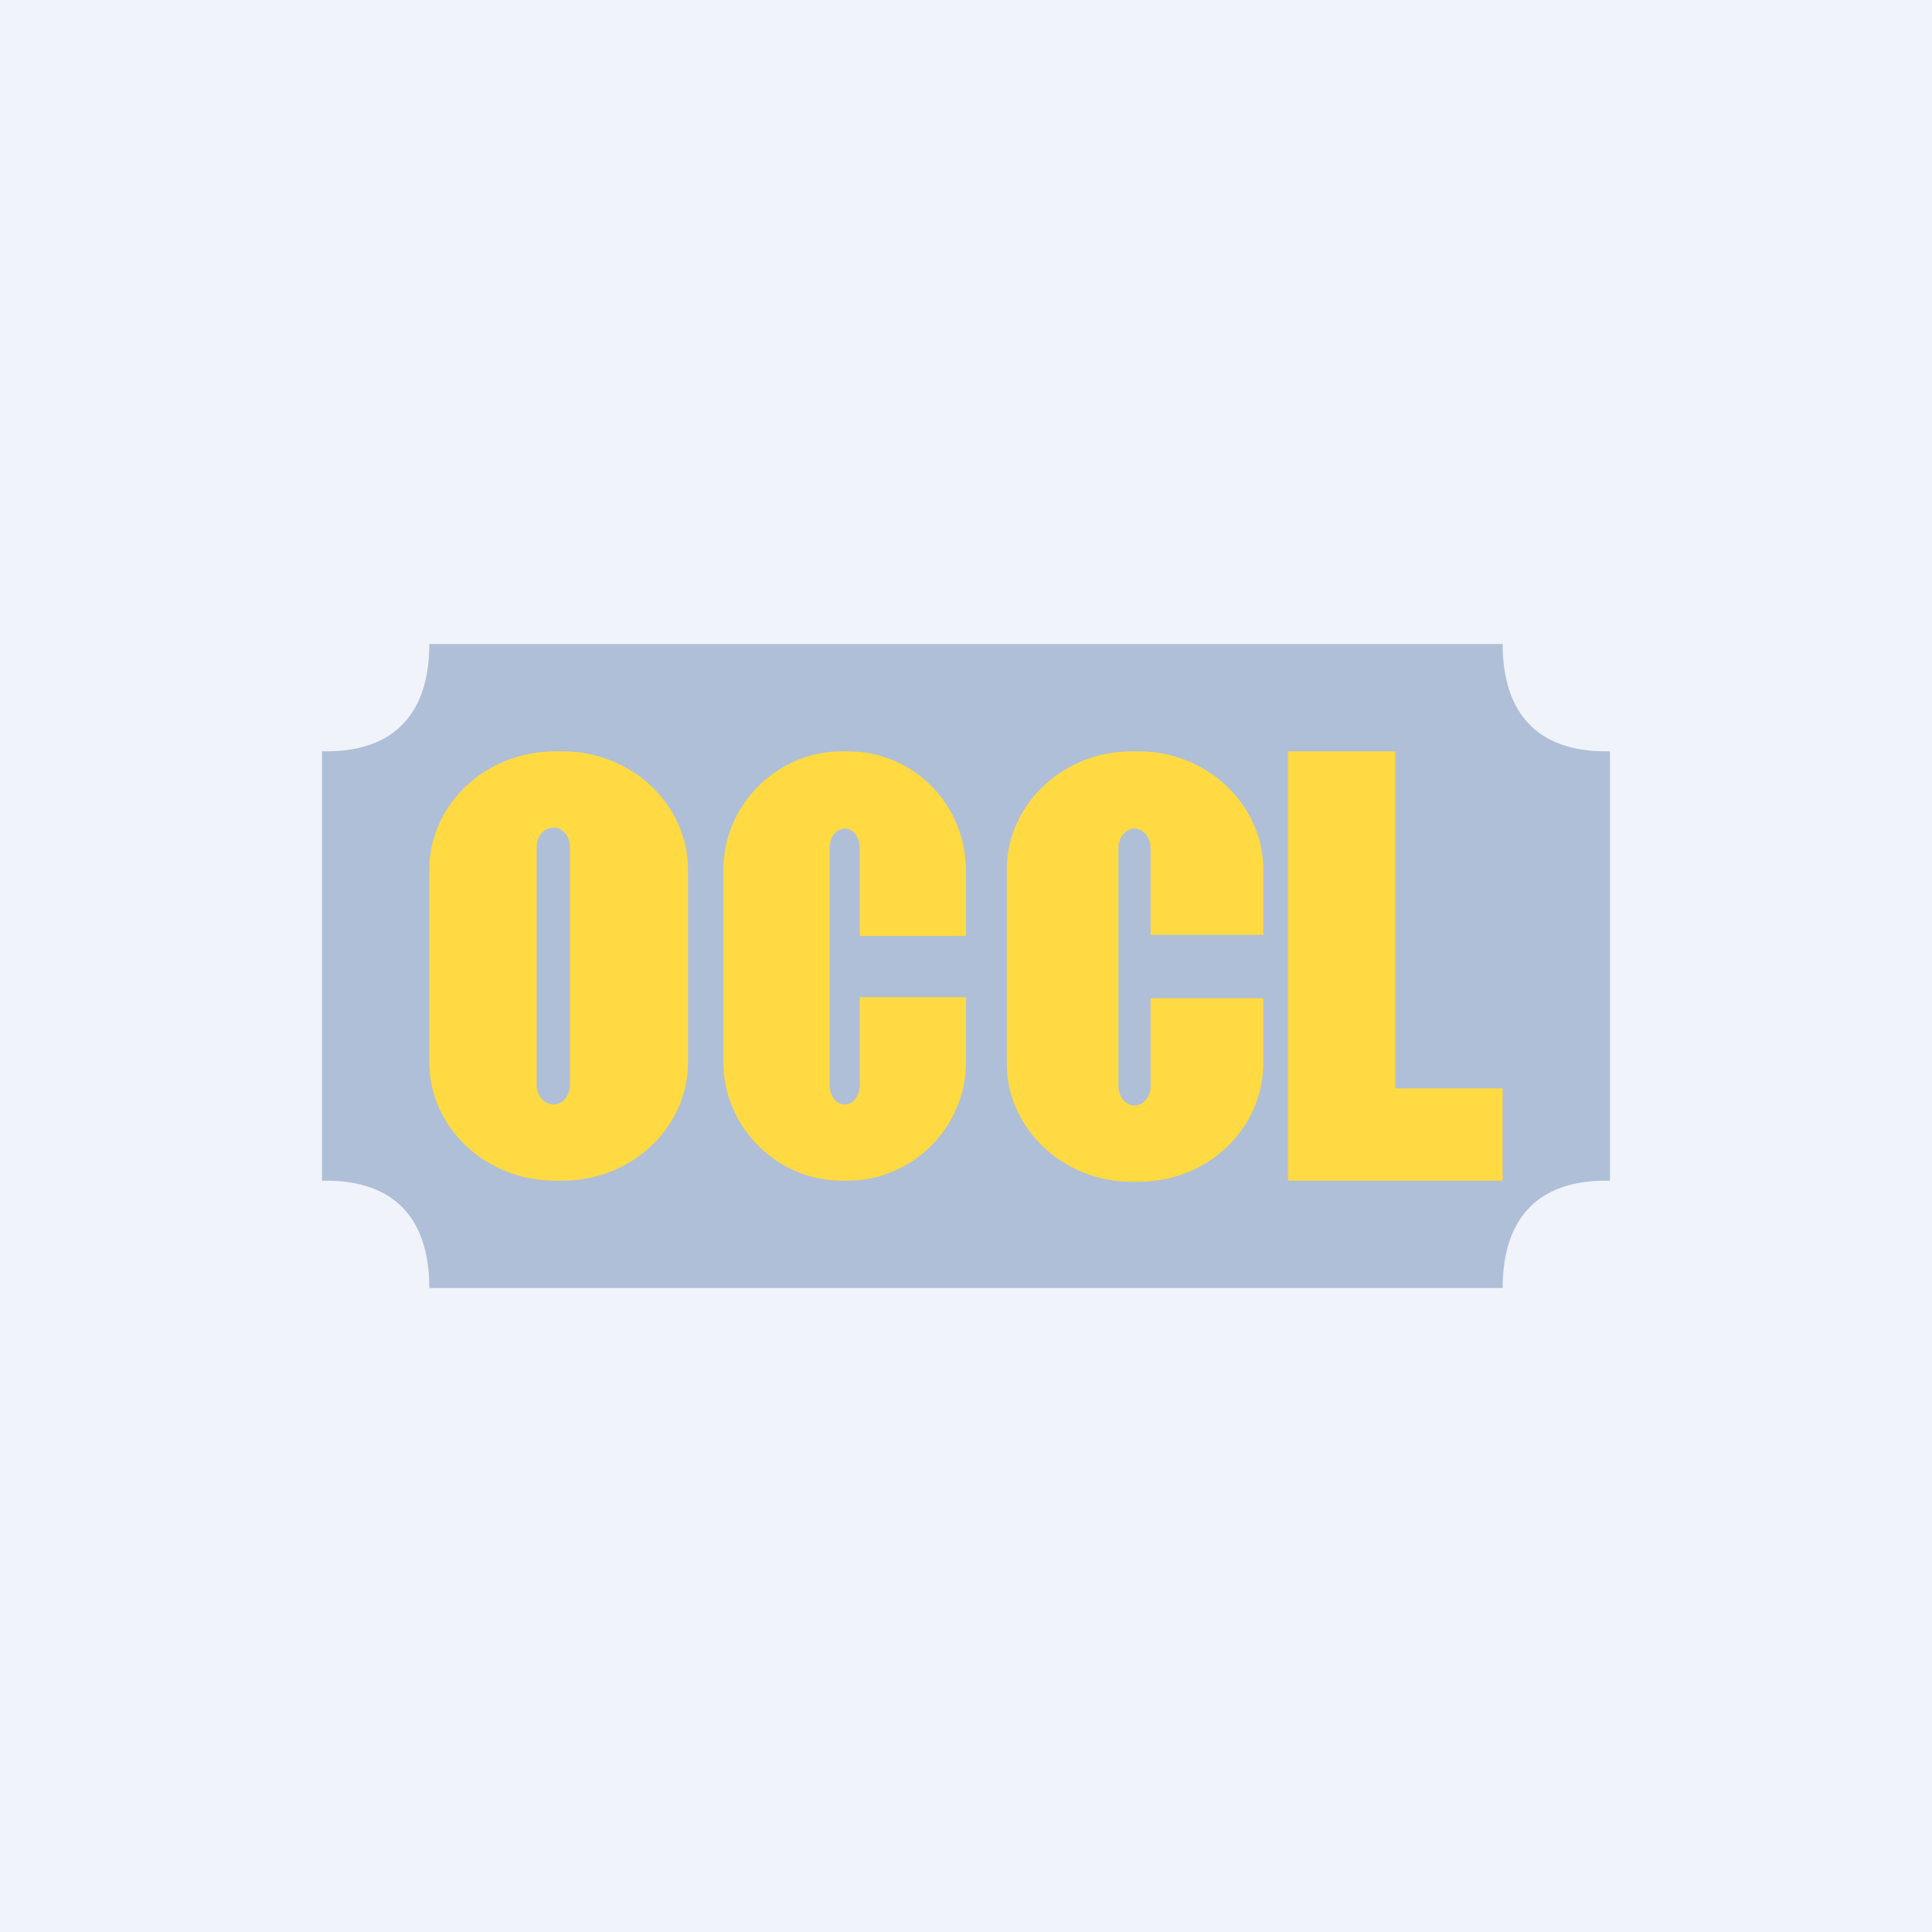
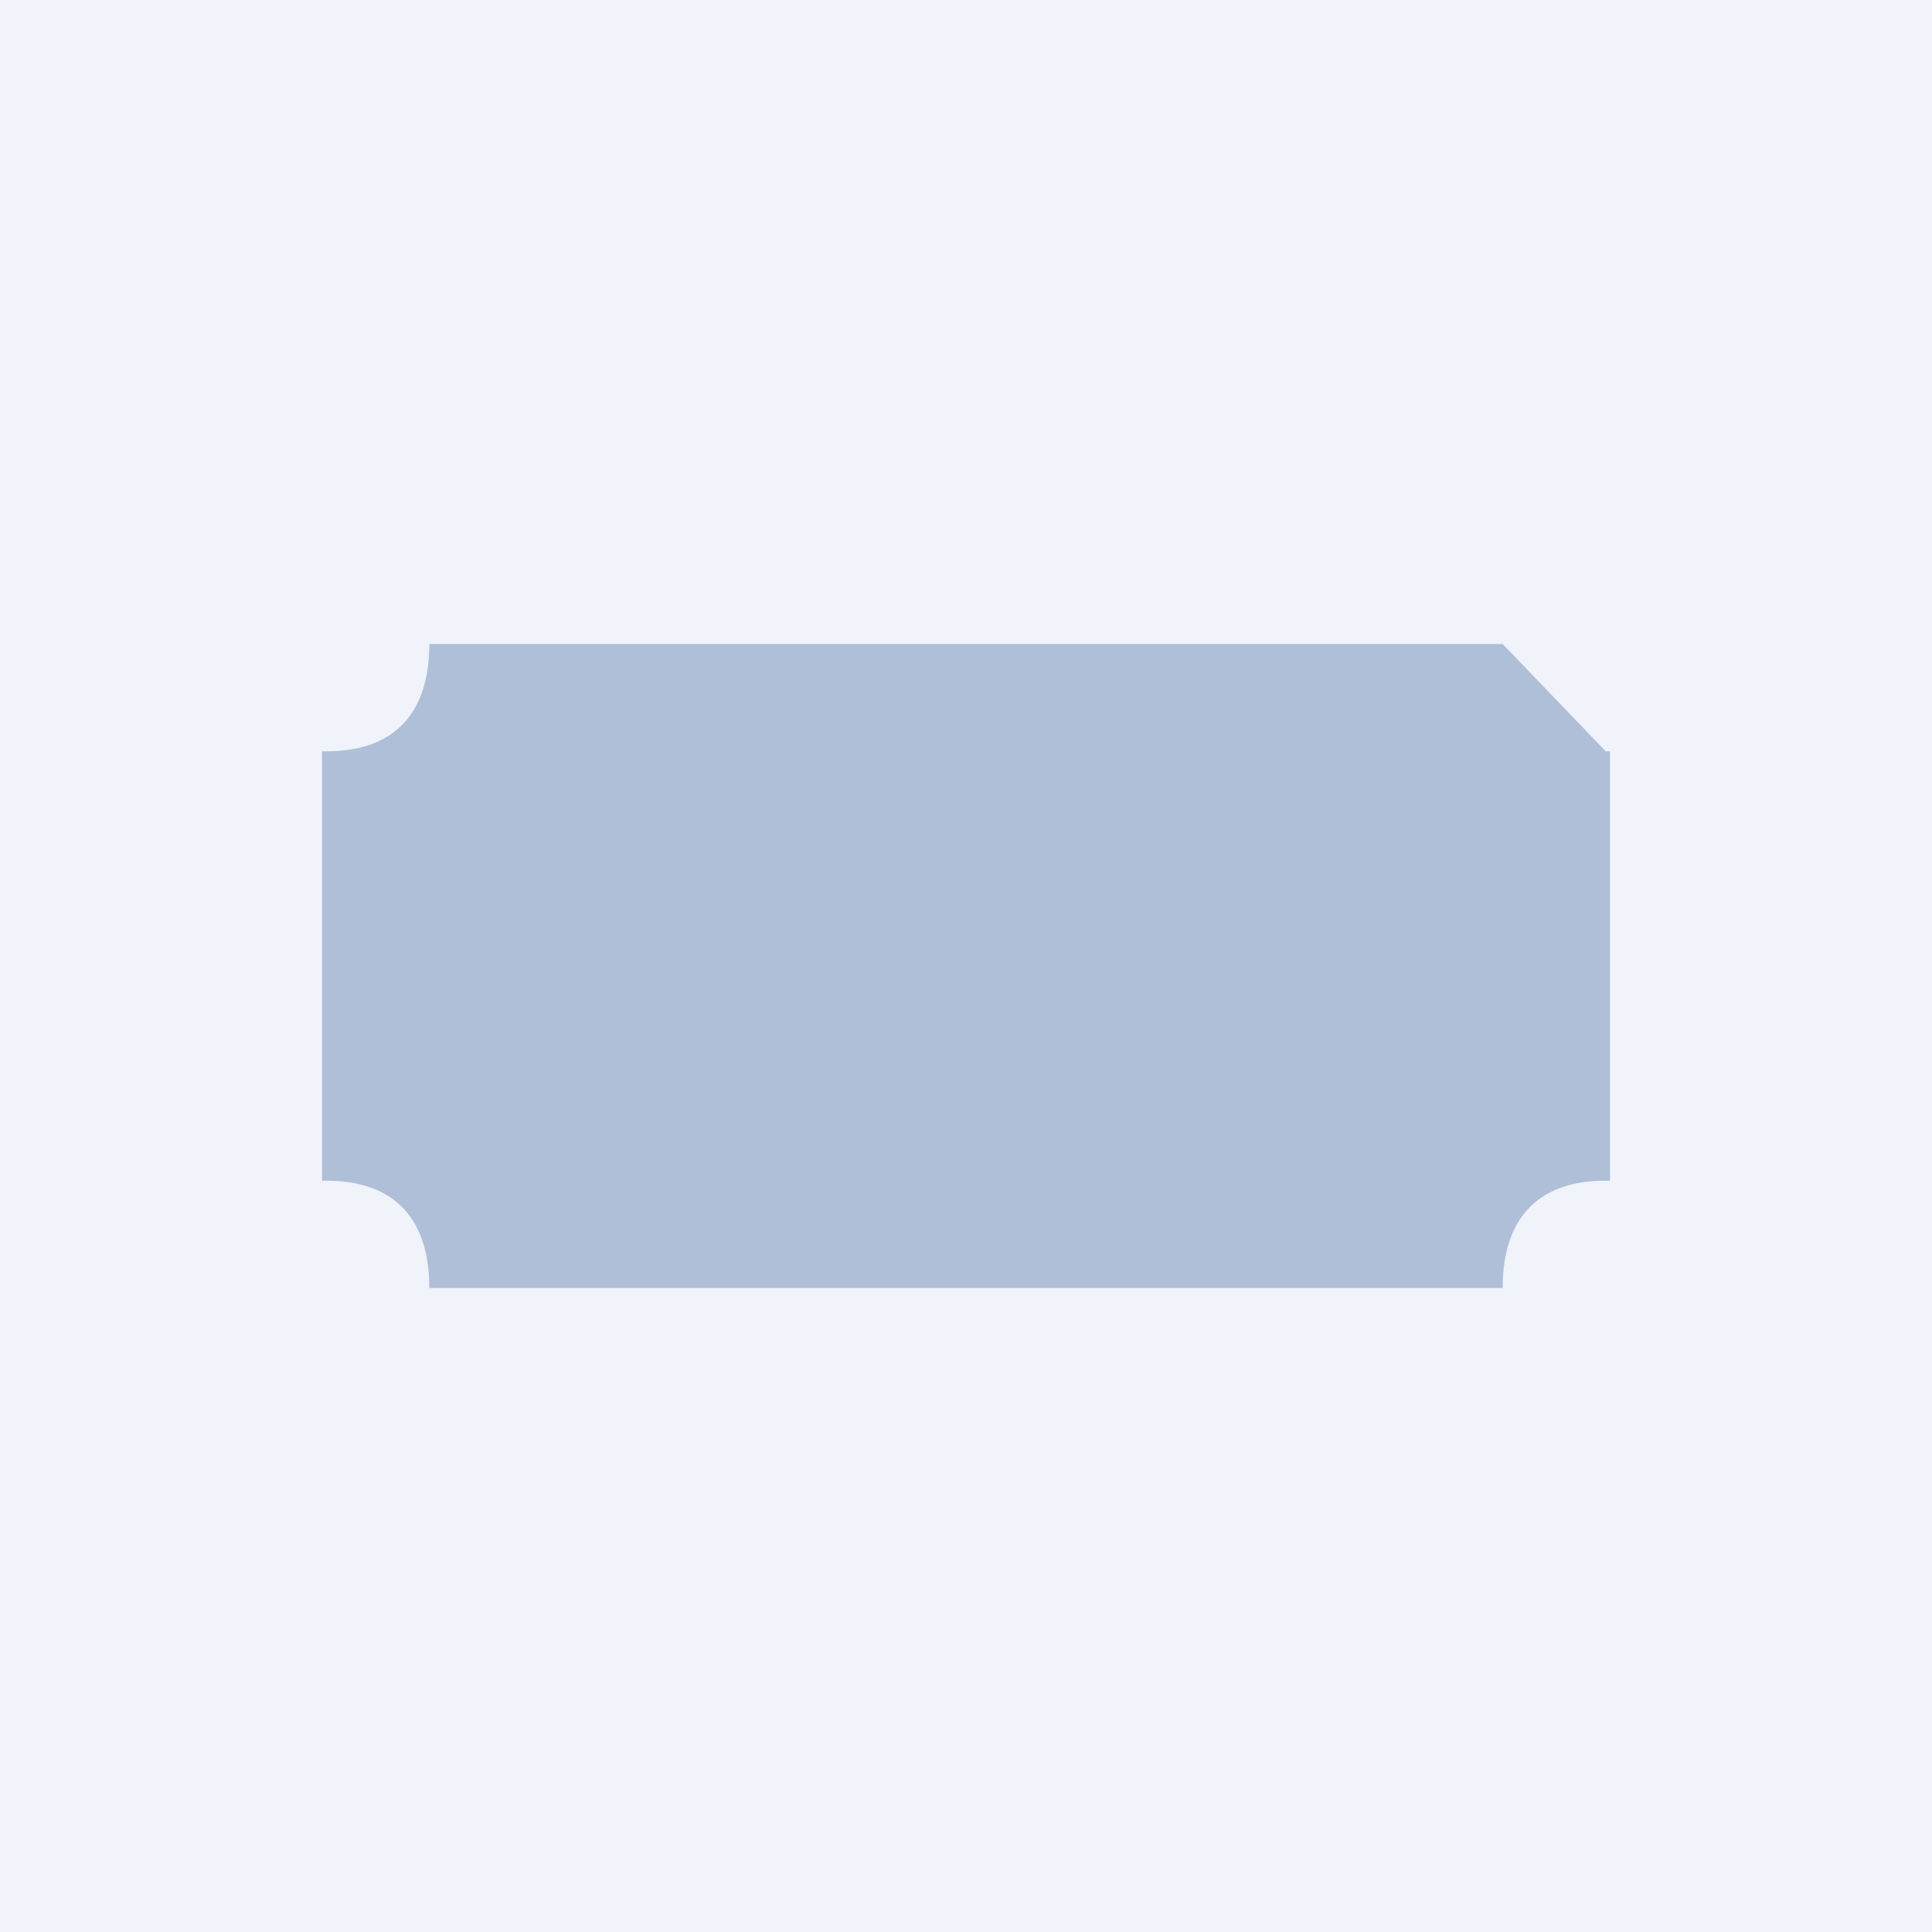
<svg xmlns="http://www.w3.org/2000/svg" width="18" height="18" viewBox="0 0 18 18">
  <path fill="#F0F3FA" d="M0 0h18v18H0z" />
-   <path d="M14 6H4c0 .65-.33 1-.96 1H3v4h.04c.63 0 .96.35.96 1h10c0-.65.33-1 .96-1H15V7h-.04c-.63 0-.96-.35-.96-1Z" fill="#AEBFD7" />
-   <path fill-rule="evenodd" d="M4 8.1C4 7.5 4.52 7 5.17 7h.07c.65 0 1.17.5 1.17 1.1v1.8c0 .6-.52 1.1-1.17 1.1h-.07C4.52 11 4 10.5 4 9.9V8.1Zm1-.21c0-.1.07-.18.16-.18.08 0 .15.08.15.18v2.22c0 .1-.07.18-.15.18-.09 0-.16-.08-.16-.18V7.9ZM7.84 7c-.6 0-1.1.5-1.1 1.1v1.8c0 .6.5 1.1 1.1 1.1h.06c.6 0 1.1-.5 1.1-1.1v-.61h-.99v.82c0 .1-.06.18-.14.18-.08 0-.14-.08-.14-.18V7.9c0-.1.06-.18.14-.18.08 0 .14.08.14.18v.82H9v-.6C9 7.48 8.5 7 7.9 7h-.06Zm1.54 1.1c0-.6.52-1.1 1.16-1.1h.07c.64 0 1.16.5 1.16 1.1v.61h-1.05V7.9c0-.1-.07-.18-.15-.18-.08 0-.15.08-.15.18v2.22c0 .1.07.18.15.18.08 0 .15-.08.15-.18V9.3h1.05v.6c0 .62-.52 1.11-1.16 1.11h-.07c-.64 0-1.16-.5-1.16-1.1V8.1ZM12 7v4h2v-.86h-1V7h-1Z" fill="#FFDA43" />
+   <path d="M14 6H4c0 .65-.33 1-.96 1H3v4h.04c.63 0 .96.35.96 1h10c0-.65.33-1 .96-1H15V7h-.04Z" fill="#AEBFD7" />
</svg>